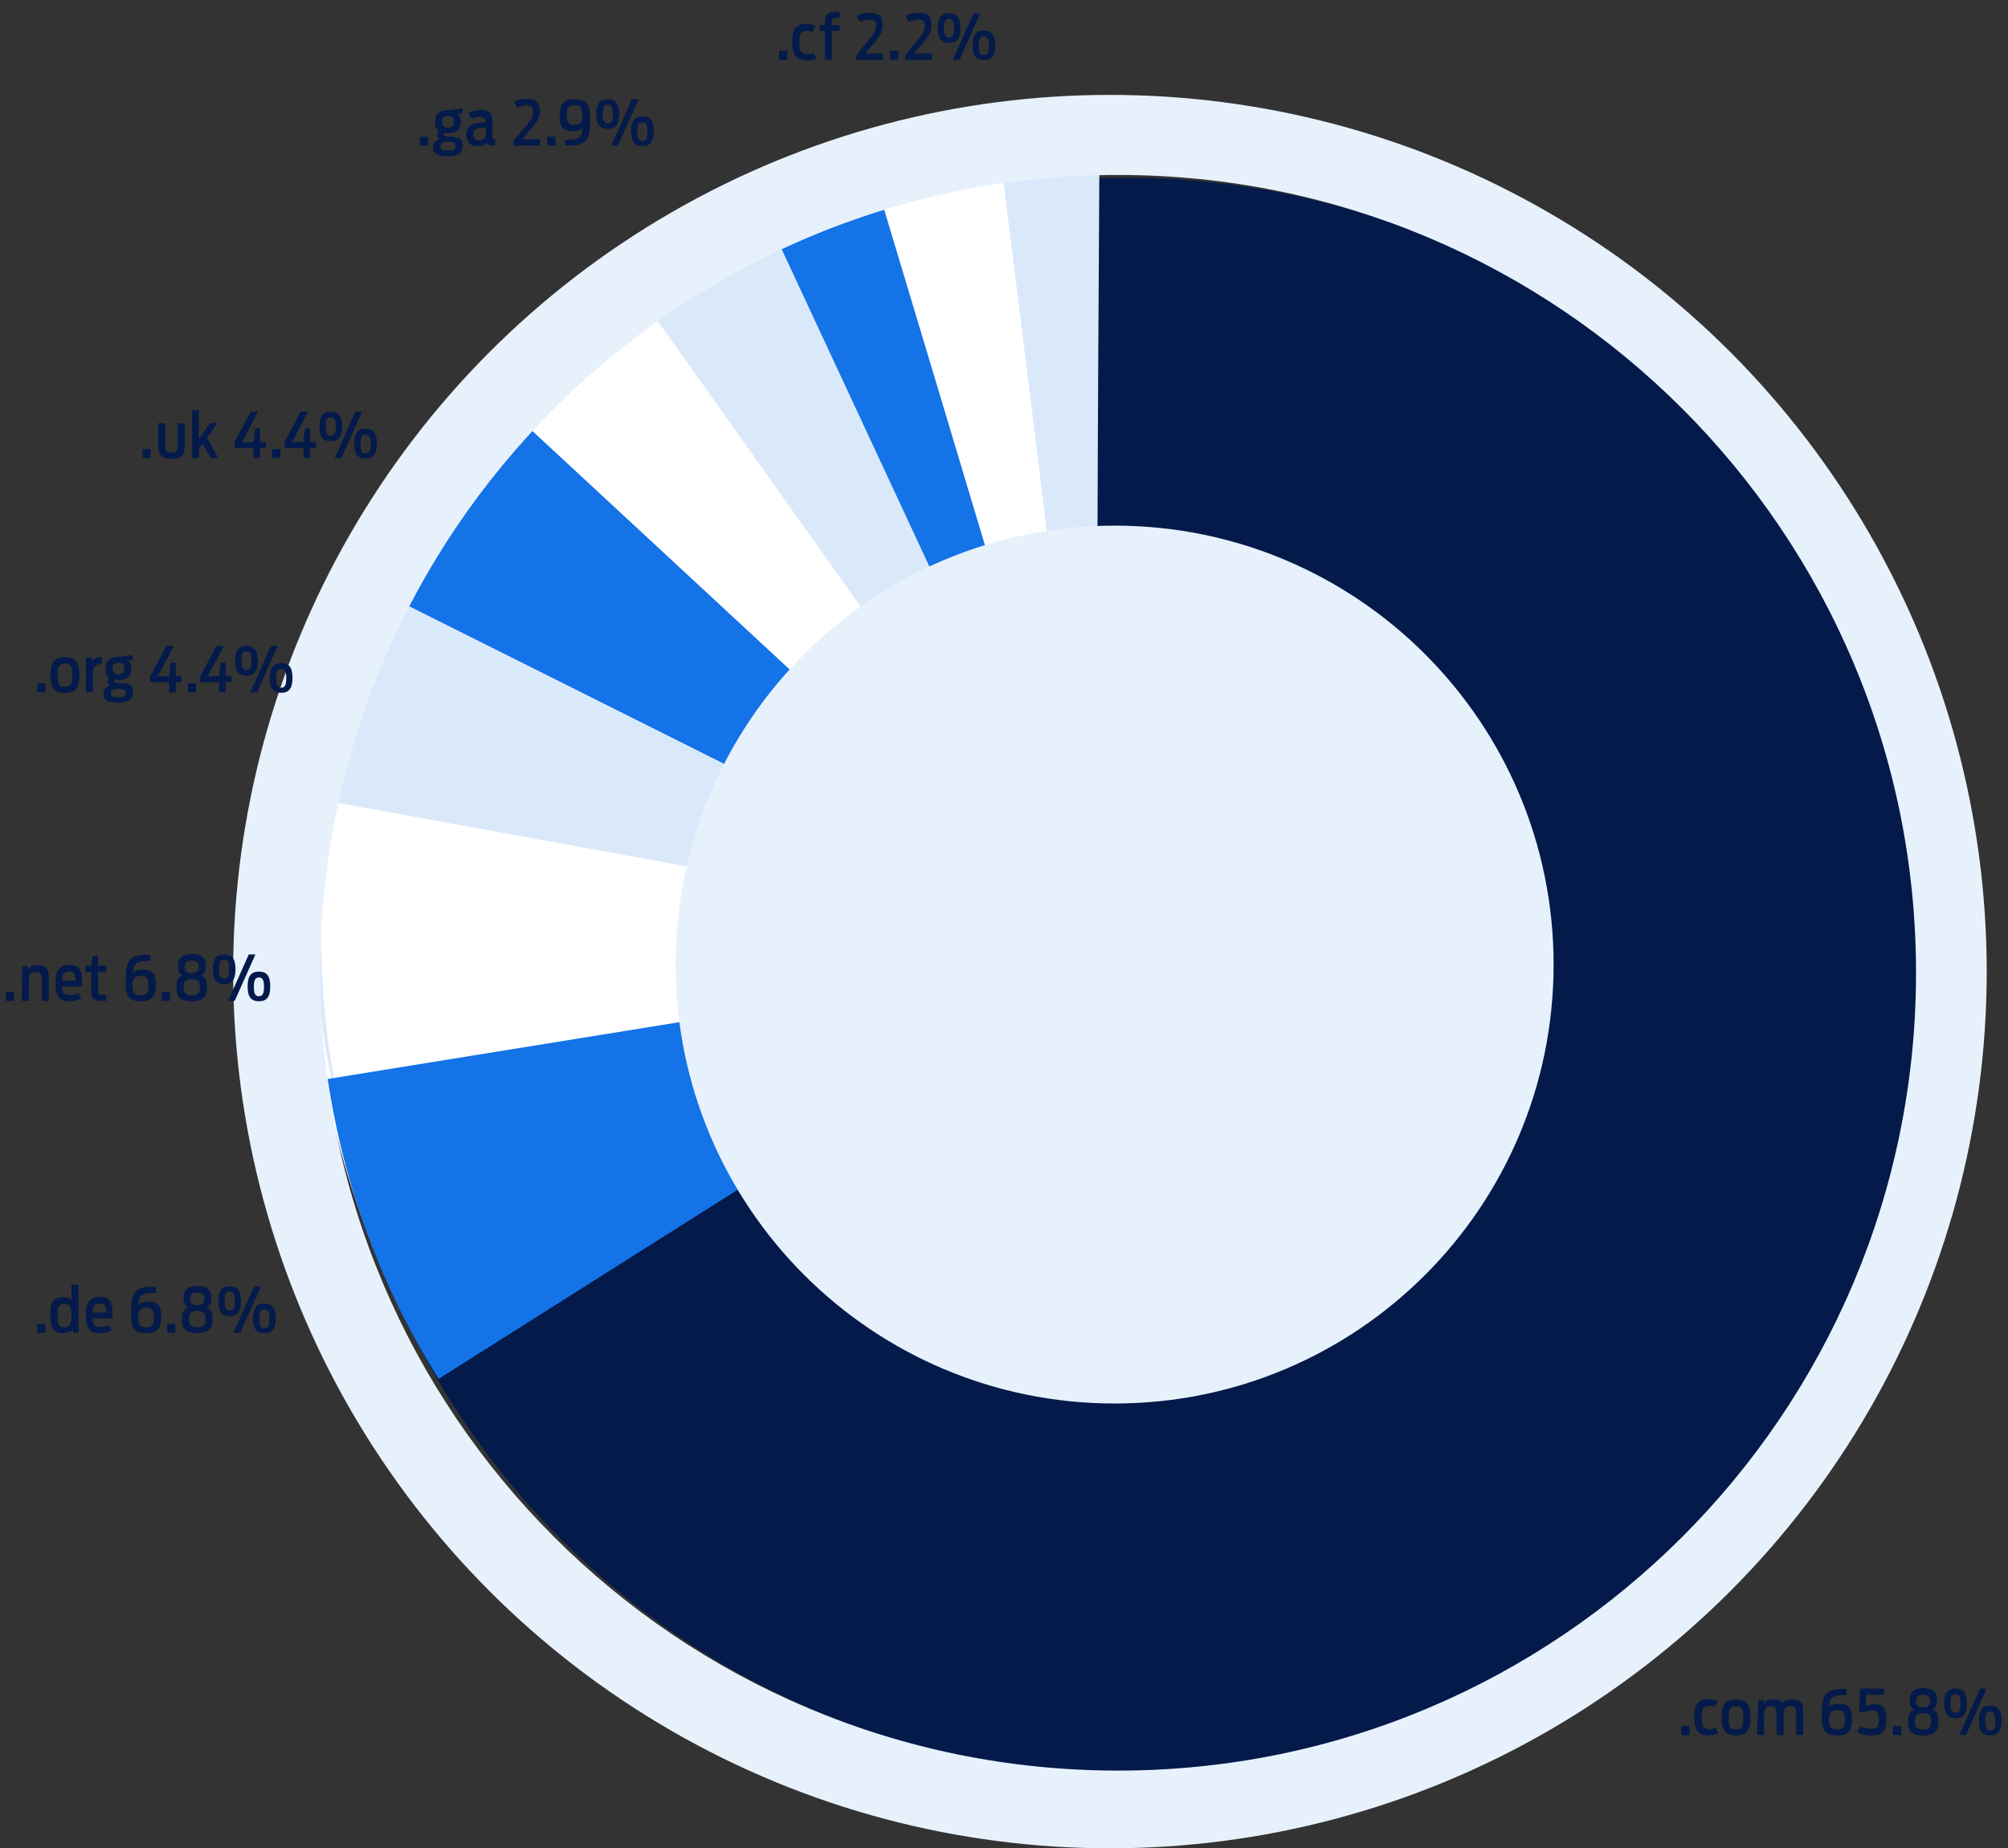
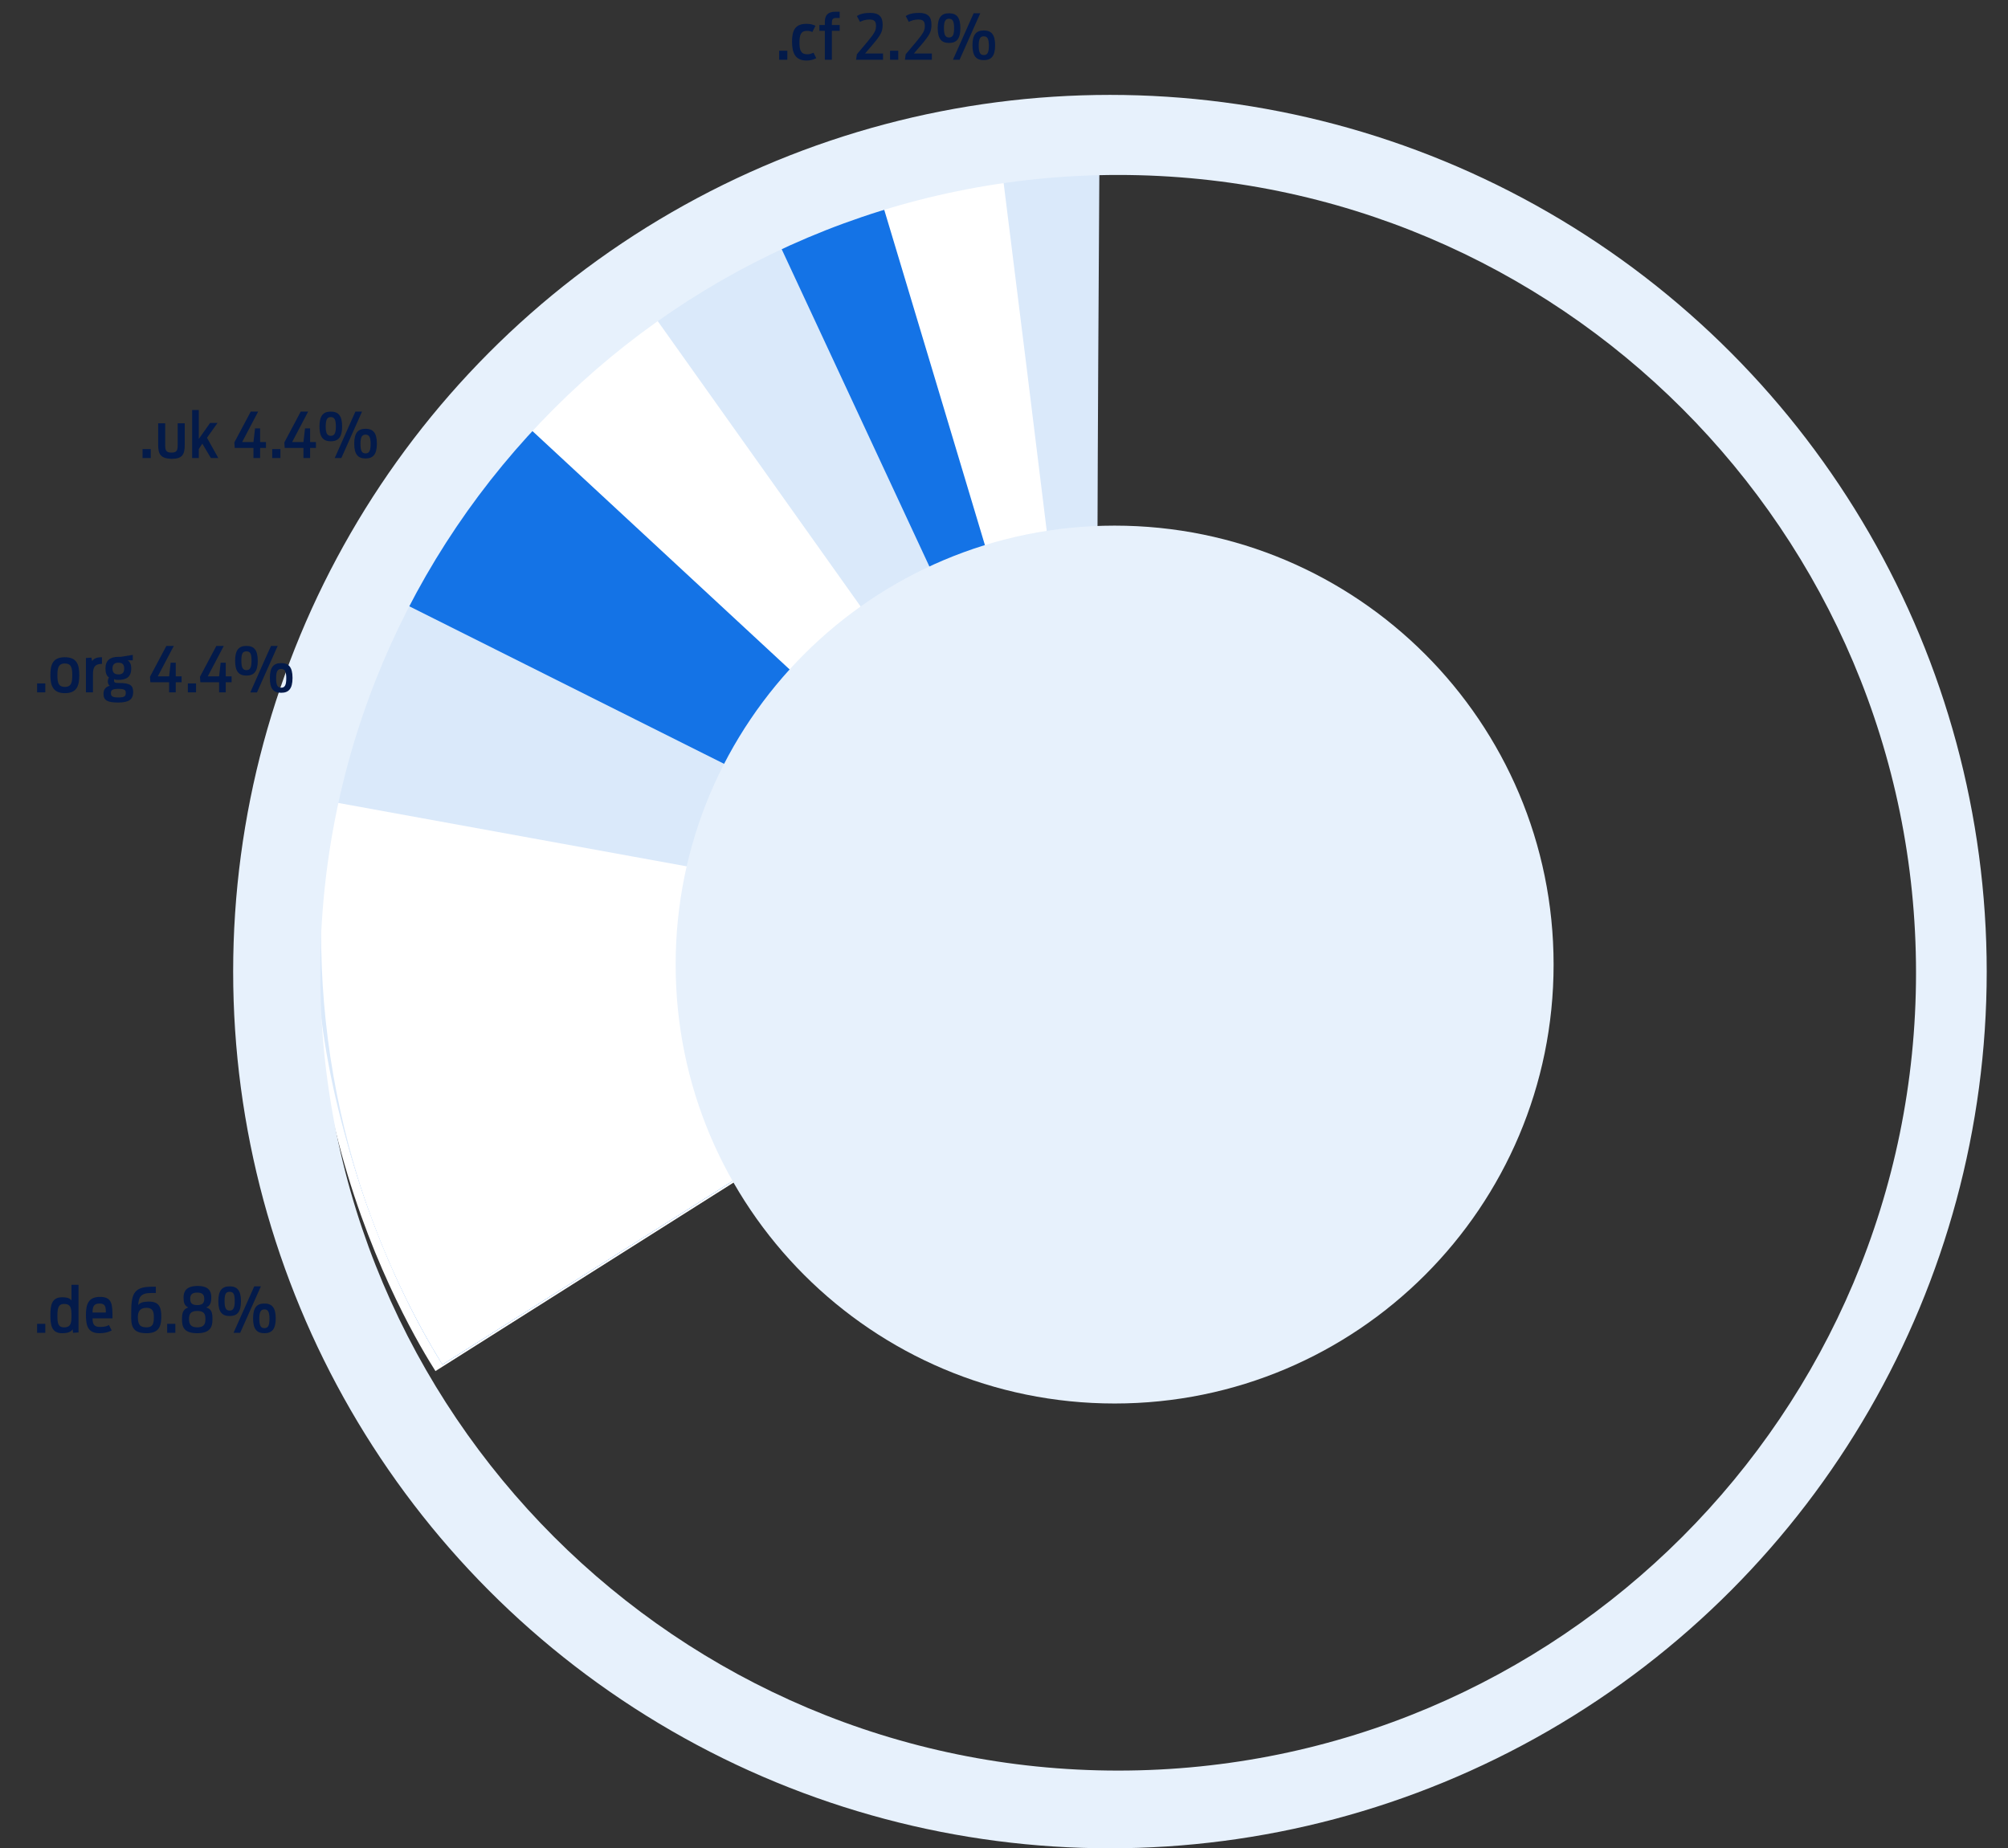
<svg xmlns="http://www.w3.org/2000/svg" id="Layer_1" width="514.15" height="473.3" viewBox="0 0 514.15 473.3">
  <rect x="0" y="0" width="514.15" height="473.3" fill="#333333" stroke="none" />
  <defs>
    <style>.cls-1{fill:none;}.cls-2{clip-path:url(#clippath);}.cls-3{fill:#031a4a;}.cls-4{fill:#e7f1fc;}.cls-5{fill:#fff;}.cls-6{fill:#dae9fa;}.cls-7{fill:#1473e6;}.cls-8{clip-path:url(#clippath-1);}</style>
    <clipPath id="clippath">
      <circle class="cls-1" cx="284.2" cy="248.8" r="224.5" />
    </clipPath>
    <clipPath id="clippath-1">
      <rect class="cls-1" x="-51.3" y="-68.7" width="671" height="661" />
    </clipPath>
  </defs>
  <g class="cls-2">
    <g class="cls-8">
-       <path class="cls-3" d="m288.2,45.5c112.8,0,204.3,91.5,204.3,204.3s-91.5,204.3-204.3,204.3-204.3-91.5-204.3-204.3S175.4,45.5,288.2,45.5" />
      <path class="cls-6" d="m281.5,42.2c-.2,32.8-.4,65.6-.5,98.4l-82.1,154.6-85.7,54.2c-6.2-9.8-50.7-82.3-22.1-170.4,2.2-6.8,31.7-92.9,118.9-125.2,22.9-8.5,47.2-12.4,71.5-11.6" />
      <path class="cls-5" d="m268.9,143.1l-71.7,153.8-85.7,54.2c-6.2-9.8-50.7-82.3-22.1-170.4,1.3-4,31.7-92.6,118.9-125.2,15.6-5.8,31.9-9.4,48.4-10.9,4.1,32.8,8.2,65.7,12.2,98.5" />
      <path class="cls-7" d="m254.2,146.3l-55.2,148.9-85.7,54.2c-6.4-10.1-50.9-83.7-22.1-170.4,3-9.1,26.4-75.9,93.6-111.5,13-6.9,26.8-12.2,41-15.8,9.5,31.5,18.9,63,28.4,94.6" />
      <path class="cls-6" d="m240.5,150.5c-7.1,3.5-13.8,7.7-20,12.6-7.9,6.3-24.7,20-33.7,44.2-4.3,12.1-6.1,25-5.3,37.9,1.2,17.9,7.2,35.2,17.4,50l-85.7,54.2c-7-11.7-50.1-86.6-22.1-170.4,4.3-12.9,20.2-58.5,65.2-92.6,13.2-10,27.7-18.1,43.1-24.2l41.1,88.3" />
      <path class="cls-5" d="m223.7,160l-24.7,135.2-85.7,54.2c-6.6-10.5-51.1-84.3-22.1-170.4,19.2-57.1,60.3-88.3,75.7-98.9l56.8,79.9" />
      <path class="cls-7" d="m206.9,175.8l-7.9,119.4-85.7,54.2c-8-13.5-50-87.5-22.1-170.4,9-26.4,23.7-50.5,43.1-70.5l72.6,67.3" />
      <path class="cls-6" d="m190,197.9c3,32.4,6,64.9,8.9,97.3l-85.7,54.2c-12.7-22-48.4-91.1-24.2-163.1,3.7-11,8.7-21.6,14.7-31.6l86.3,43.2" />
      <path class="cls-5" d="m182.7,223.1c5.4,24,10.9,48,16.3,72.1l-85.7,54.2c-26.4-43.1-36.4-94.2-28.4-144.1l97.8,17.8" />
-       <path class="cls-7" d="m181.7,260.5l16.3,38.4-85.7,54.2c-14.7-23.4-24.3-49.5-28.4-76.8l97.8-15.8" />
      <path class="cls-4" d="m285.4,134.6c62.1,0,112.4,50.3,112.4,112.4s-50.3,112.4-112.4,112.4-112.4-50.3-112.4-112.4,50.3-112.4,112.4-112.4" />
      <path class="cls-4" d="m-51.3,592.1h671V-68.7H-51.3v660.8h0Zm337.6-138.7c-112.8,0-204.3-91.5-204.3-204.3S173.5,44.8,286.3,44.8s204.3,91.5,204.3,204.3-91.5,204.3-204.3,204.3" />
    </g>
  </g>
-   <path class="cls-3" d="m501.7,444.3h1.7l5.3-11.9h-1.7l-5.3,11.9h0Zm7.9-1.2c-.9,0-1.3-.6-1.3-2.4s.4-2.4,1.3-2.4,1.3.6,1.3,2.4-.4,2.4-1.3,2.4Zm0,1.3c1.9,0,2.9-1,2.9-3.8s-1-3.8-2.9-3.8-2.9,1-2.9,3.8,1,3.8,2.9,3.8Zm-8.9-5.8c-.9,0-1.3-.6-1.3-2.4s.3-2.4,1.3-2.4,1.3.6,1.3,2.4-.3,2.4-1.3,2.4Zm0,1.4c1.9,0,2.9-1,2.9-3.8s-1-3.8-2.9-3.8-2.9,1-2.9,3.8,1,3.8,2.9,3.8Zm-8.3-2.8c-1.4,0-1.8-.6-1.8-1.6s.4-1.6,1.8-1.6,1.8.6,1.8,1.6-.4,1.6-1.8,1.6Zm0,5.7c-1.7,0-2.1-.9-2.1-2.1s.3-2.1,2.1-2.1,2.1.8,2.1,2.1-.4,2.1-2.1,2.1Zm0,1.5c3.4,0,3.9-1.7,3.9-3.5,0-1.5-.1-2.7-1.6-3.1,1.1-.4,1.3-1.4,1.3-2.6,0-1.5-.6-2.9-3.5-2.9s-3.5,1.4-3.5,2.9c0,1.1.1,2.1,1.2,2.6-1.5.5-1.6,1.7-1.6,3.1-.1,1.9.4,3.5,3.8,3.5h0Zm-7.7-.1h2.1v-2.3h-2.1v2.3Zm-5.5.1c2.5,0,3.8-.7,3.8-4.1,0-3.1-1-3.9-3.1-3.9-1.1,0-1.7.2-2.2.5l.1-2.9h4.6v-1.6h-6.1l-.3,5.8,1.4.4c.4-.3,1-.6,1.8-.6,1.3,0,1.9.4,1.9,2.3s-.7,2.4-2.1,2.4c-1.2,0-2-.3-2.7-.6l-.8,1.5c1,.5,2.2.8,3.7.8h0Zm-8.7-1.5c-1.8,0-2.2-.9-2.2-2.7,0-1.7.9-2.3,2.2-2.3,1.5,0,1.9.8,1.9,2.4,0,1.7-.4,2.6-1.9,2.6h0Zm-.1,1.5c3,0,3.8-1.4,3.8-4.2,0-2.4-.5-3.9-3.2-3.9-1.4,0-2.3.3-2.7.9.1-1.9.5-3.1,3.3-3.1h1.2v-1.6h-1.1c-4.9,0-5.2,2.3-5.2,7,0,3.1.4,4.9,3.9,4.9h0Zm-20.5-.1h1.8v-4.8c0-1.8.3-2.6,1.8-2.6,1.3,0,1.4.7,1.4,2v5.4h1.8v-4.8c0-1.8.3-2.6,1.8-2.6,1.3,0,1.4.7,1.4,2v5.4h1.8v-5.8c0-1.9-.2-3.3-2.5-3.3-1.6,0-2.4.4-2.8,1-.2-.6-.6-1-2.1-1s-2.3.4-2.6,1l-.1-.8-1.4.1-.3,8.8h0Zm-5.4-1.4c-1.7,0-1.9-1.2-1.9-3s.2-3,1.9-3,1.9,1.2,1.9,3-.2,3-1.9,3Zm0,1.5c3.1,0,3.7-1.9,3.7-4.6s-.6-4.6-3.7-4.6-3.7,1.9-3.7,4.6.7,4.6,3.7,4.6Zm-7,0c1,0,1.7-.2,2.5-.6l-.7-1.4c-.5.2-.9.4-1.6.4-1.6,0-2-1-2-3s.4-3,1.9-3c.6,0,1,.1,1.4.3l.8-1.5c-.6-.3-1.3-.5-2.3-.5-3,0-3.7,1.8-3.7,4.6s.7,4.8,3.7,4.7h0Zm-7-.1h2.1v-2.3h-2.1v2.3Z" />
  <path class="cls-3" d="m59.8,341.3h1.7l5.3-11.9h-1.7l-5.3,11.9h0Zm7.9-1.2c-.9,0-1.3-.6-1.3-2.4s.4-2.4,1.3-2.4,1.3.6,1.3,2.4-.4,2.4-1.3,2.4Zm0,1.3c1.9,0,2.9-1,2.9-3.8s-1-3.8-2.9-3.8-2.9,1-2.9,3.8,1,3.8,2.9,3.8Zm-8.9-5.8c-.9,0-1.3-.6-1.3-2.4s.3-2.4,1.3-2.4,1.3.6,1.3,2.4-.4,2.4-1.3,2.4Zm0,1.4c1.9,0,2.9-1,2.9-3.8s-1-3.8-2.9-3.8-2.9,1-2.9,3.8,1,3.8,2.9,3.8Zm-8.3-2.8c-1.4,0-1.8-.6-1.8-1.6s.4-1.6,1.8-1.6,1.8.6,1.8,1.6-.4,1.6-1.8,1.6Zm0,5.7c-1.7,0-2.1-.9-2.1-2.1s.3-2.1,2.1-2.1,2.1.8,2.1,2.1-.4,2.1-2.1,2.1Zm0,1.5c3.4,0,3.9-1.7,3.9-3.5,0-1.5-.1-2.7-1.6-3.1,1.1-.4,1.3-1.4,1.3-2.6,0-1.5-.6-2.9-3.5-2.9s-3.6,1.4-3.6,2.9c0,1.1.1,2.1,1.2,2.6-1.5.5-1.6,1.7-1.6,3.1,0,1.9.5,3.5,3.9,3.5Zm-7.7-.1h2.1v-2.3h-2.1v2.3Zm-5.3-1.4c-1.8,0-2.2-.9-2.2-2.7,0-1.7.9-2.3,2.2-2.3,1.5,0,1.9.8,1.9,2.4,0,1.7-.3,2.6-1.9,2.6h0Zm0,1.5c2.9,0,3.8-1.4,3.8-4.2,0-2.4-.5-3.9-3.2-3.9-1.4,0-2.3.3-2.7.9.1-1.9.5-3.1,3.3-3.1h1.2v-1.6h-1.1c-4.9,0-5.2,2.3-5.2,7-.1,3.1.3,4.9,3.9,4.9h0Zm-12-7.6c1.5,0,1.6.9,1.6,2.3h-3.4c0-1.5.3-2.3,1.8-2.3Zm0,7.6c1.4,0,2.3-.3,3.1-.7l-.7-1.4c-.5.3-1.1.5-2.3.5-1.5,0-1.9-.7-1.9-2.2h5.1c0-3.5,0-5.5-3.2-5.5-2.9,0-3.6,1.8-3.6,4.6s.5,4.7,3.5,4.7h0Zm-9.1-1.5c-1.6,0-1.7-1.2-1.7-3s.2-3,1.7-3c1.8,0,1.9,1.2,1.9,3s-.1,3-1.9,3Zm-.5,1.5c1.6,0,2.3-.4,2.7-1l.1.9,1.4-.1v-12.2h-1.8v4c-.4-.5-1-.8-2.4-.8-2.7,0-3,2.1-3,4.6s.3,4.6,3,4.6h0Zm-6.4-.1h2.1v-2.3h-2.1v2.3Z" />
-   <path class="cls-3" d="m58.4,256.3h1.7l5.3-11.9h-1.7l-5.3,11.9h0Zm7.9-1.2c-.9,0-1.3-.6-1.3-2.4s.4-2.4,1.3-2.4,1.3.6,1.3,2.4-.4,2.4-1.3,2.4Zm0,1.3c1.9,0,2.9-1,2.9-3.8s-1-3.8-2.9-3.8-2.9,1-2.9,3.8,1,3.8,2.9,3.8Zm-8.9-5.8c-.9,0-1.3-.6-1.3-2.4s.3-2.4,1.3-2.4,1.3.6,1.3,2.4-.4,2.4-1.3,2.4Zm0,1.4c1.9,0,2.9-1,2.9-3.8s-1-3.8-2.9-3.8-2.9,1-2.9,3.8,1,3.8,2.9,3.8Zm-8.3-2.8c-1.4,0-1.8-.6-1.8-1.6s.4-1.6,1.8-1.6,1.8.6,1.8,1.6-.4,1.6-1.8,1.6Zm0,5.7c-1.7,0-2.1-.9-2.1-2.1s.3-2.1,2.1-2.1,2.1.8,2.1,2.1-.4,2.1-2.1,2.1Zm0,1.5c3.4,0,3.9-1.7,3.9-3.5,0-1.5-.1-2.7-1.6-3.1,1.1-.4,1.3-1.4,1.3-2.6,0-1.5-.6-2.9-3.5-2.9s-3.6,1.4-3.6,2.9c0,1.1.1,2.1,1.2,2.6-1.5.5-1.6,1.7-1.6,3.1,0,1.9.5,3.5,3.9,3.5Zm-7.7-.1h2.1v-2.3h-2.1v2.3Zm-5.3-1.4c-1.8,0-2.2-.9-2.2-2.7,0-1.7.9-2.3,2.2-2.3,1.5,0,1.9.8,1.9,2.4.1,1.7-.3,2.6-1.9,2.6h0Zm0,1.5c2.9,0,3.8-1.4,3.8-4.2,0-2.4-.5-3.9-3.2-3.9-1.4,0-2.3.3-2.7.9.1-1.9.5-3.1,3.3-3.1h1.2v-1.6h-1.1c-4.9,0-5.2,2.3-5.2,7-.1,3.1.4,4.9,3.9,4.9h0Zm-14.1-7.5h1.4v4.9c0,1.8.5,2.5,2.6,2.5h1.2v-1.6h-1c-1,0-1.1-.4-1.1-1.1v-4.7h2.1v-1.6h-2.1v-2.6l-1.4.3-.3,2.3h-1.5v1.6h.1,0Zm-4.3-.1c1.5,0,1.6.9,1.6,2.3h-3.4c0-1.5.3-2.3,1.8-2.3Zm0,7.6c1.4,0,2.3-.3,3.1-.7l-.7-1.4c-.5.3-1.1.5-2.3.5-1.5,0-1.9-.7-1.9-2.2h5.1c0-3.5,0-5.5-3.2-5.5-2.9,0-3.6,1.8-3.6,4.6s.5,4.7,3.5,4.7h0Zm-12.1-.1h1.8v-4.8c0-1.8.2-2.6,1.8-2.6,1.3,0,1.5.7,1.5,2v5.4h1.8v-5.8c0-1.9-.3-3.3-2.6-3.3-1.6,0-2.3.4-2.7,1l-.1-.8-1.4.1-.1,8.8h0Zm-4.1,0h2.1v-2.3H1.5s0,2.3,0,2.3Z" />
  <path class="cls-3" d="m64.1,177.3h1.7l5.3-11.9h-1.7c-.1.1-5.3,11.9-5.3,11.9Zm7.9-1.2c-.9,0-1.3-.6-1.3-2.4s.4-2.4,1.3-2.4,1.3.6,1.3,2.4-.4,2.4-1.3,2.4Zm0,1.3c1.9,0,2.9-1,2.9-3.8s-1-3.8-2.9-3.8-2.9,1-2.9,3.8.9,3.8,2.9,3.8Zm-8.9-5.8c-.9,0-1.3-.6-1.3-2.4s.3-2.4,1.3-2.4,1.3.6,1.3,2.4-.4,2.4-1.3,2.4Zm0,1.4c1.9,0,2.9-1,2.9-3.8s-1-3.8-2.9-3.8-2.9,1-2.9,3.8,1,3.8,2.9,3.8Zm-11.8,1.7h4.8v2.6h1.7v-2.6h1.5v-1.5h-1.5v-3.5h-1.3l-.4,3.5h-2.9l4.1-7.8h-1.9l-4.2,7.9.1,1.4h0Zm-3.2,2.6h2.1v-2.3h-2.1v2.3Zm-9.6-2.6h4.8v2.6h1.7v-2.6h1.5v-1.5h-1.5v-3.5h-1.3l-.4,3.5h-2.9l4.1-7.8h-1.9l-4.2,7.9.1,1.4h0Zm-8.2-2c-1,0-1.5-.5-1.5-1.5s.5-1.5,1.5-1.5,1.5.4,1.5,1.5-.5,1.5-1.5,1.5Zm0,5.9c-1.5,0-1.9-.3-1.9-1.1s.4-1.1,1.9-1.1c1.6,0,1.9.3,1.9,1,0,.9-.3,1.2-1.9,1.2h0Zm0-4.5c2,0,3.3-.7,3.3-2.9,0-1.1-.3-1.7-.9-2.1h1.3v-1.4l-3.1.5h-.6c-2.1,0-3.3.9-3.3,3,0,1.1.3,1.9.9,2.3-.2.3-.3.7-.3,1,0,.5.2.9.5,1.1-1.1.3-1.6,1-1.6,2.1,0,1.7,1.1,2.2,3.8,2.2s3.8-.8,3.8-2.7c0-1.7-.8-2.3-3.6-2.3-1,0-1.3-.1-1.3-.6,0-.1,0-.3.1-.4.2.2.6.2,1,.2h0Zm-8.3,3.2h1.8v-4.4c0-1.5.1-2.9,2.3-2.9v-1.7c-1.5,0-2.1.4-2.5,1l-.2-.9-1.4.1v8.8h0Zm-5.4-1.4c-1.7,0-1.9-1.2-1.9-3,0-1.7.2-3,1.9-3s1.9,1.2,1.9,3-.2,3-1.9,3Zm0,1.6c3.1,0,3.7-1.9,3.7-4.6s-.6-4.6-3.7-4.6-3.7,1.9-3.7,4.6.7,4.6,3.7,4.6Zm-7.1-.2h2.1v-2.3h-2.1v2.3Z" />
  <path class="cls-3" d="m85.7,117.3h1.7l5.3-11.9h-1.7l-5.3,11.9h0Zm7.9-1.2c-.9,0-1.3-.6-1.3-2.4s.4-2.4,1.3-2.4,1.3.6,1.3,2.4-.4,2.4-1.3,2.4Zm0,1.3c1.9,0,2.9-1,2.9-3.8s-1-3.8-2.9-3.8-2.9,1-2.9,3.8,1,3.8,2.9,3.8Zm-8.9-5.8c-.9,0-1.3-.6-1.3-2.4s.4-2.4,1.3-2.4,1.3.6,1.3,2.4-.4,2.4-1.3,2.4Zm0,1.4c1.9,0,2.9-1,2.9-3.8s-1-3.8-2.9-3.8-2.9,1-2.9,3.8,1,3.8,2.9,3.8Zm-11.8,1.7h4.8v2.6h1.7v-2.6h1.5v-1.5h-1.5v-3.5h-1.3l-.4,3.5h-2.9l4.1-7.8h-1.9l-4.2,7.9.1,1.4h0Zm-3.2,2.6h2.1v-2.3h-2.1v2.3Zm-9.6-2.6h4.8v2.6h1.7v-2.6h1.5v-1.5h-1.5v-3.5h-1.3l-.4,3.5h-2.9l4.1-7.8h-1.9l-4.2,7.9.1,1.4h0Zm-10.9,2.6h1.7v-2.3l.9-1.4,2.2,3.7h1.9l-2.9-5.2,2.7-3.8h-1.9l-2.9,4.1v-7.4h-1.7v12.3h0Zm-5.3.2c2.8,0,3.4-1.1,3.4-3.6v-5.5h-1.8v5.4c0,1.4-.1,2.1-1.6,2.1s-1.6-.7-1.6-2.1v-5.4h-1.8v5.5c0,2.4.6,3.5,3.4,3.6h0Zm-7.4-.2h2.1v-2.3h-2.1v2.3Z" />
-   <path class="cls-3" d="m156.5,37.3h1.7l5.3-11.9h-1.7l-5.3,11.9h0Zm8-1.2c-.9,0-1.3-.6-1.3-2.4s.4-2.4,1.3-2.4,1.3.6,1.3,2.4-.4,2.4-1.3,2.4Zm0,1.3c1.9,0,2.9-1,2.9-3.8s-1-3.8-2.9-3.8-2.9,1-2.9,3.8.9,3.8,2.9,3.8Zm-8.9-5.8c-.9,0-1.3-.6-1.3-2.4s.4-2.4,1.3-2.4,1.3.6,1.3,2.4-.4,2.4-1.3,2.4Zm0,1.4c1.9,0,2.9-1,2.9-3.8s-1-3.8-2.9-3.8-2.9,1-2.9,3.8,1,3.8,2.9,3.8Zm-8.6-1c-1.5,0-1.9-.8-1.9-2.4,0-1.8.4-2.7,1.9-2.7,1.8,0,2.1.8,2.1,2.7.1,1.8-.8,2.4-2.1,2.4h0Zm-2.3,5.3h1.1c4.9,0,5.3-2.3,5.3-6.9,0-3.2-.5-5-4-5-2.9,0-3.8,1.5-3.8,4.3,0,2.3.5,3.9,3.2,3.9,1.3,0,2.3-.3,2.7-.9-.1,1.9-.5,3.1-3.3,3.1h-1.2v1.5h0Zm-4.6,0h2.1v-2.3h-2.1v2.3Zm-8.7,0h6.9v-1.6h-4.6l1.8-2.1c2.3-2.7,2.7-3.5,2.7-5.3,0-2-.9-3-3.2-3-1.6,0-2.6.3-3.4.8l.8,1.5c.6-.3,1.4-.6,2.4-.6,1.3,0,1.7.5,1.7,1.6s-.2,1.7-2.2,4.1l-2.7,3.2c-.2,0-.2,1.4-.2,1.4Zm-8.8-1.4c-.9,0-1.4-.3-1.4-1.5,0-1.4.8-1.7,2.9-1.7h.3v1.1c.1,1.7-.7,2.1-1.8,2.1h0Zm-.4,1.5c1.2,0,2-.2,2.5-.9.2.7.7.8,1.6.8h.5v-1.6c-.6,0-.7-.2-.7-.8v-3.6c0-2.2-.6-3.1-3-3.1-1.4,0-2.4.3-3.1.7l.7,1.5c.5-.3,1.3-.5,2.2-.5,1.1,0,1.4.5,1.5,1.5h-.4c-3.1,0-4.6.7-4.6,3.3.2,1.6.7,2.7,2.8,2.7h0Zm-7.5-4.7c-1,0-1.5-.4-1.5-1.5s.5-1.5,1.5-1.5,1.5.4,1.5,1.5-.5,1.5-1.5,1.5Zm0,5.9c-1.5,0-1.9-.3-1.9-1.1s.4-1.2,1.9-1.2c1.6,0,1.9.3,1.9,1,0,1-.3,1.3-1.9,1.3h0Zm0-4.5c2,0,3.3-.7,3.3-2.9,0-1.1-.4-1.7-.9-2.1h1.3v-1.4l-3.1.5h-.6c-2.1,0-3.3.8-3.3,3,0,1.1.3,1.9.9,2.3-.2.3-.3.7-.3,1,0,.5.2.9.5,1.2-1.1.3-1.6,1-1.6,2.1,0,1.7,1.1,2.2,3.8,2.2s3.8-.8,3.8-2.7c0-1.7-.8-2.3-3.6-2.3-1,0-1.3-.1-1.3-.6,0-.1,0-.3.1-.4.2.1.6.1,1,.1h0Zm-7.2,3.2h2.1v-2.3h-2.1v2.3Z" />
  <path class="cls-3" d="m244,15.3h1.7l5.3-11.9h-1.7l-5.3,11.9h0Zm7.9-1.2c-.9,0-1.3-.6-1.3-2.4s.4-2.4,1.3-2.4,1.3.6,1.3,2.4-.4,2.4-1.3,2.4Zm0,1.3c1.9,0,2.9-1,2.9-3.8s-1-3.8-2.9-3.8-2.9,1-2.9,3.8,1,3.8,2.9,3.8Zm-8.9-5.8c-.9,0-1.3-.6-1.3-2.4s.4-2.4,1.3-2.4,1.3.6,1.3,2.4-.4,2.4-1.3,2.4Zm0,1.4c1.9,0,2.9-1,2.9-3.8s-1-3.8-2.9-3.8-2.9,1-2.9,3.8,1,3.8,2.9,3.8Zm-11.3,4.3h6.9v-1.6h-4.6l1.8-2.1c2.3-2.7,2.7-3.5,2.7-5.3,0-2-.9-3-3.2-3-1.6,0-2.6.3-3.4.8l.8,1.5c.6-.3,1.4-.6,2.4-.6,1.3,0,1.7.5,1.7,1.6s-.2,1.7-2.2,4.1l-2.7,3.2-.2,1.4h0Zm-3.8,0h2.1v-2.3h-2.1v2.3Zm-8.7,0h6.9v-1.6h-4.6l1.8-2.1c2.3-2.7,2.7-3.5,2.7-5.3,0-2-.9-3-3.2-3-1.6,0-2.6.3-3.4.8l.8,1.5c.6-.3,1.4-.6,2.4-.6,1.3,0,1.7.5,1.7,1.6s-.2,1.7-2.2,4.1l-2.7,3.2-.2,1.4h0Zm-9.4-7.4h1.4v7.4h1.8v-7.4h2v-1.5h-2v-.6c0-.8.2-1.2,1.1-1.2h.9v-1.6h-1.1c-2,0-2.7,1-2.7,2.6v.8h-1.4v1.5h0Zm-3.3,7.6c1,0,1.7-.2,2.5-.6l-.7-1.4c-.5.2-.9.4-1.6.4-1.6,0-2-1-2-3s.4-3,1.9-3c.6,0,1,.1,1.4.3l.8-1.6c-.6-.3-1.3-.5-2.3-.5-3,0-3.7,1.8-3.7,4.6s.8,4.8,3.7,4.8h0Zm-7-.2h2.1v-2.3h-2.1v2.3Z" />
</svg>